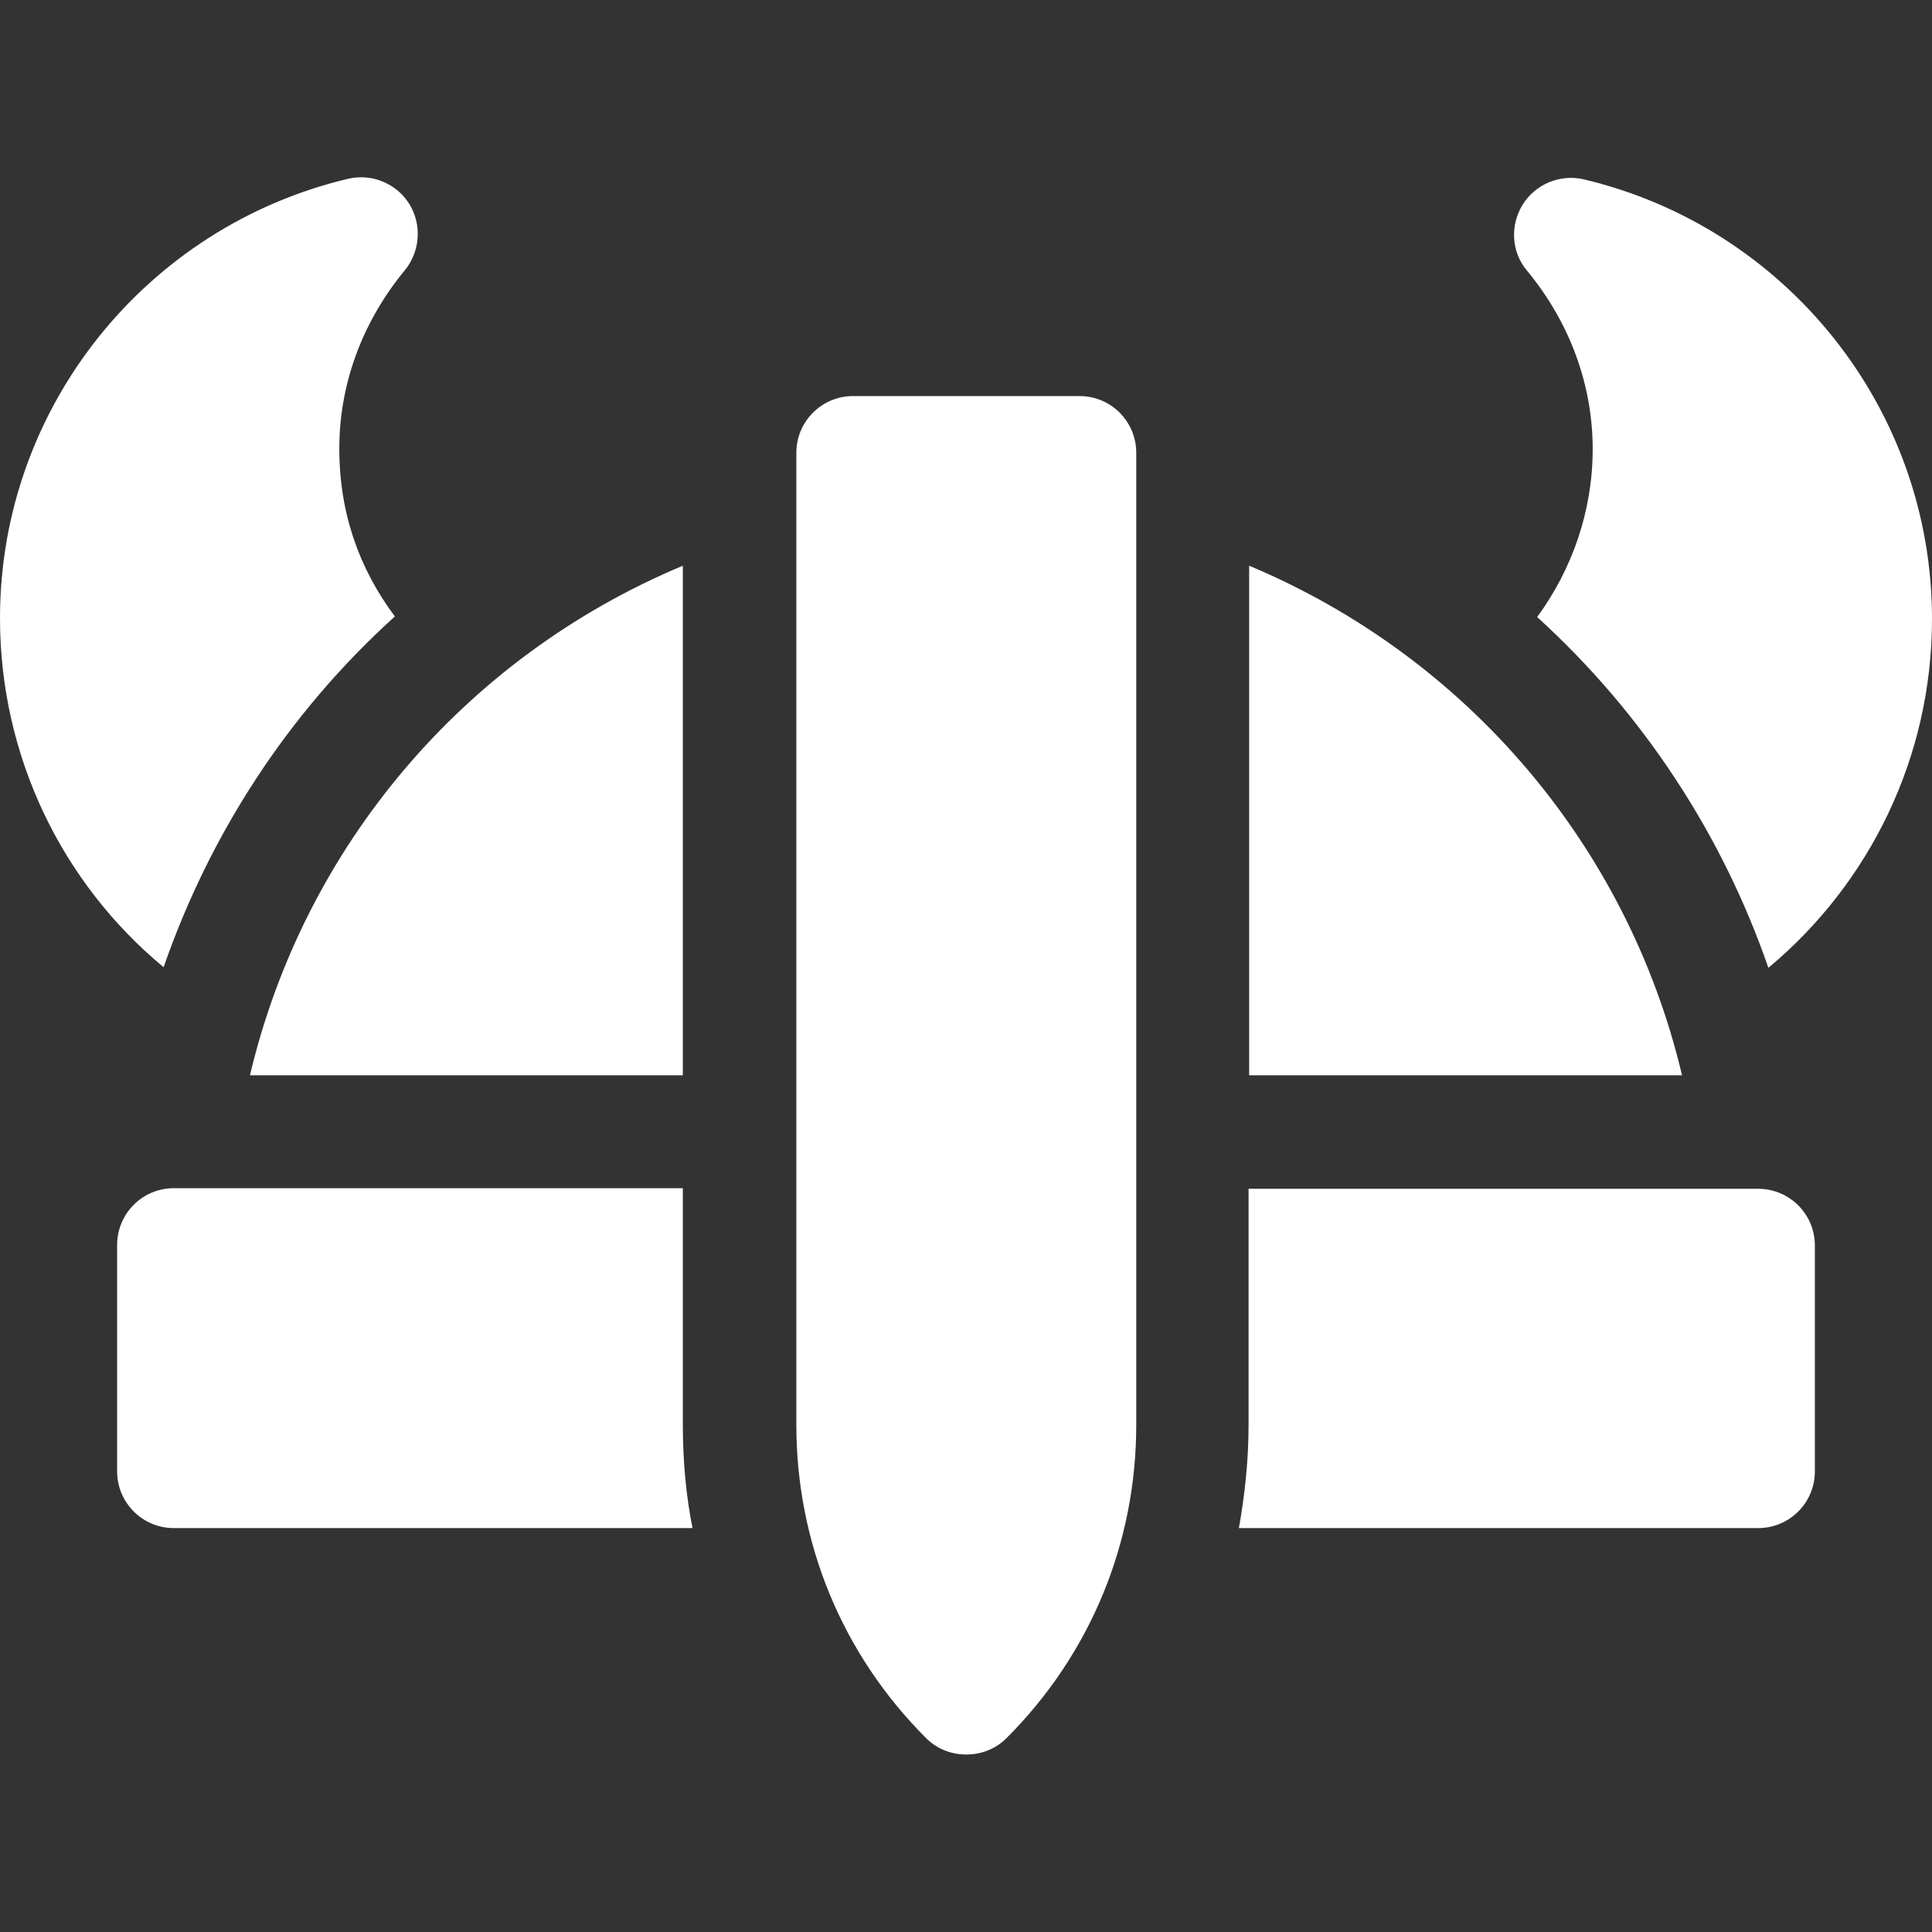
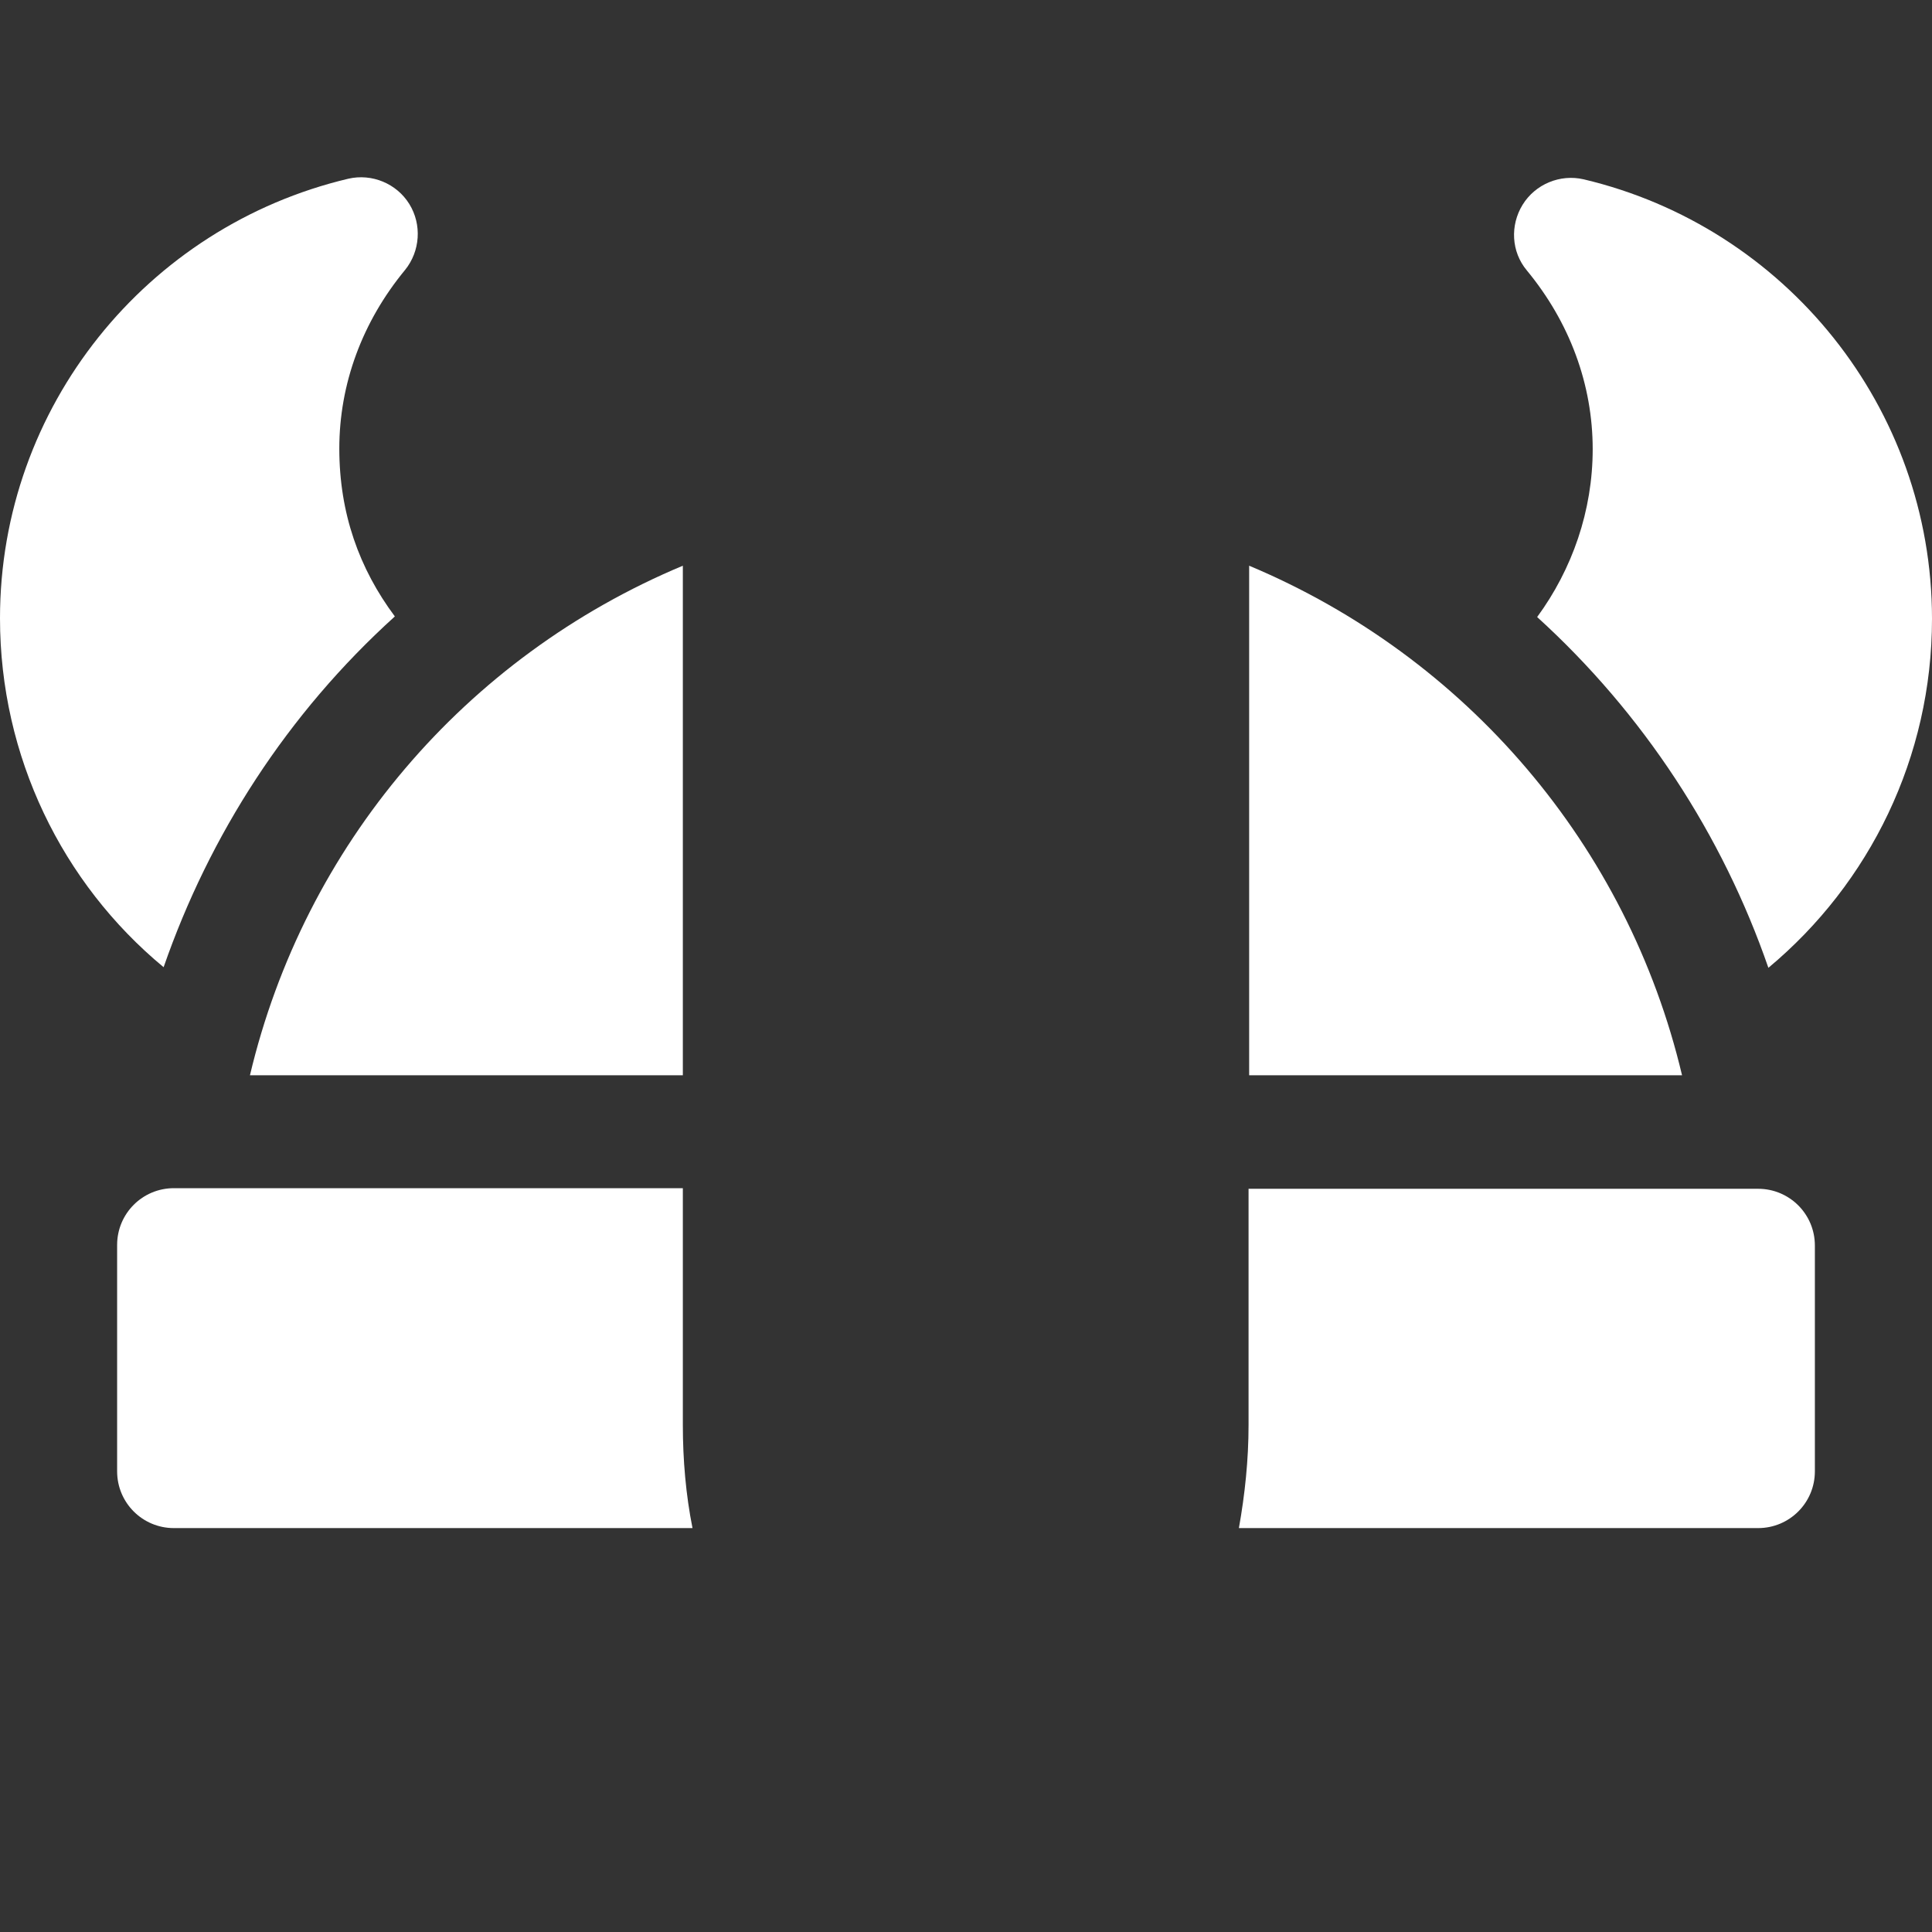
<svg xmlns="http://www.w3.org/2000/svg" id="Layer_1" viewBox="0 0 32 32">
  <rect x="0" y="0" width="32" height="32" fill="#333333" stroke="none" />
  <defs>
    <style>.cls-1{fill:#fff;}</style>
  </defs>
  <path class="cls-1" d="M11.31,23.6c0,.58,.05,1.16,.16,1.71H2.88c-.52,0-.94-.42-.94-.94v-3.75c0-.52,.42-.94,.94-.94H11.31v3.91Z" />
  <path class="cls-1" d="M30.06,20.62v3.75c0,.52-.42,.94-.94,.94h-8.6c.1-.56,.16-1.13,.16-1.71v-3.91h8.44c.52,0,.94,.42,.94,.94Z" />
  <path class="cls-1" d="M11.31,9.37v8.44H4.14c.9-3.8,3.56-6.93,7.17-8.44Z" />
  <path class="cls-1" d="M27.86,17.81h-7.17V9.37c3.6,1.51,6.27,4.64,7.17,8.44Z" />
-   <path class="cls-1" d="M16,29.06c-.24,0-.48-.09-.66-.27-1.39-1.39-2.15-3.23-2.15-5.19V7.5c0-.52,.42-.94,.94-.94h3.75c.52,0,.94,.42,.94,.94V23.6c0,1.96-.76,3.8-2.15,5.19-.18,.18-.42,.27-.66,.27h0Z" />
  <path class="cls-1" d="M6.71,4.47c-.71,.86-1.09,1.89-1.09,2.96s.33,1.99,.92,2.78c-1.78,1.61-3.07,3.62-3.83,5.81-1.68-1.39-2.71-3.49-2.71-5.78C0,6.74,2.43,3.75,5.77,2.96c.39-.09,.8,.08,1.01,.42,.21,.34,.18,.78-.07,1.09Z" />
  <path class="cls-1" d="M32,10.25c0,2.29-1.03,4.38-2.71,5.78-.76-2.2-2.07-4.21-3.83-5.81,.58-.79,.92-1.76,.92-2.78,0-1.07-.38-2.1-1.09-2.96-.26-.31-.28-.75-.07-1.09,.21-.34,.62-.51,1.01-.42,3.34,.79,5.77,3.78,5.77,7.28Z" />
</svg>